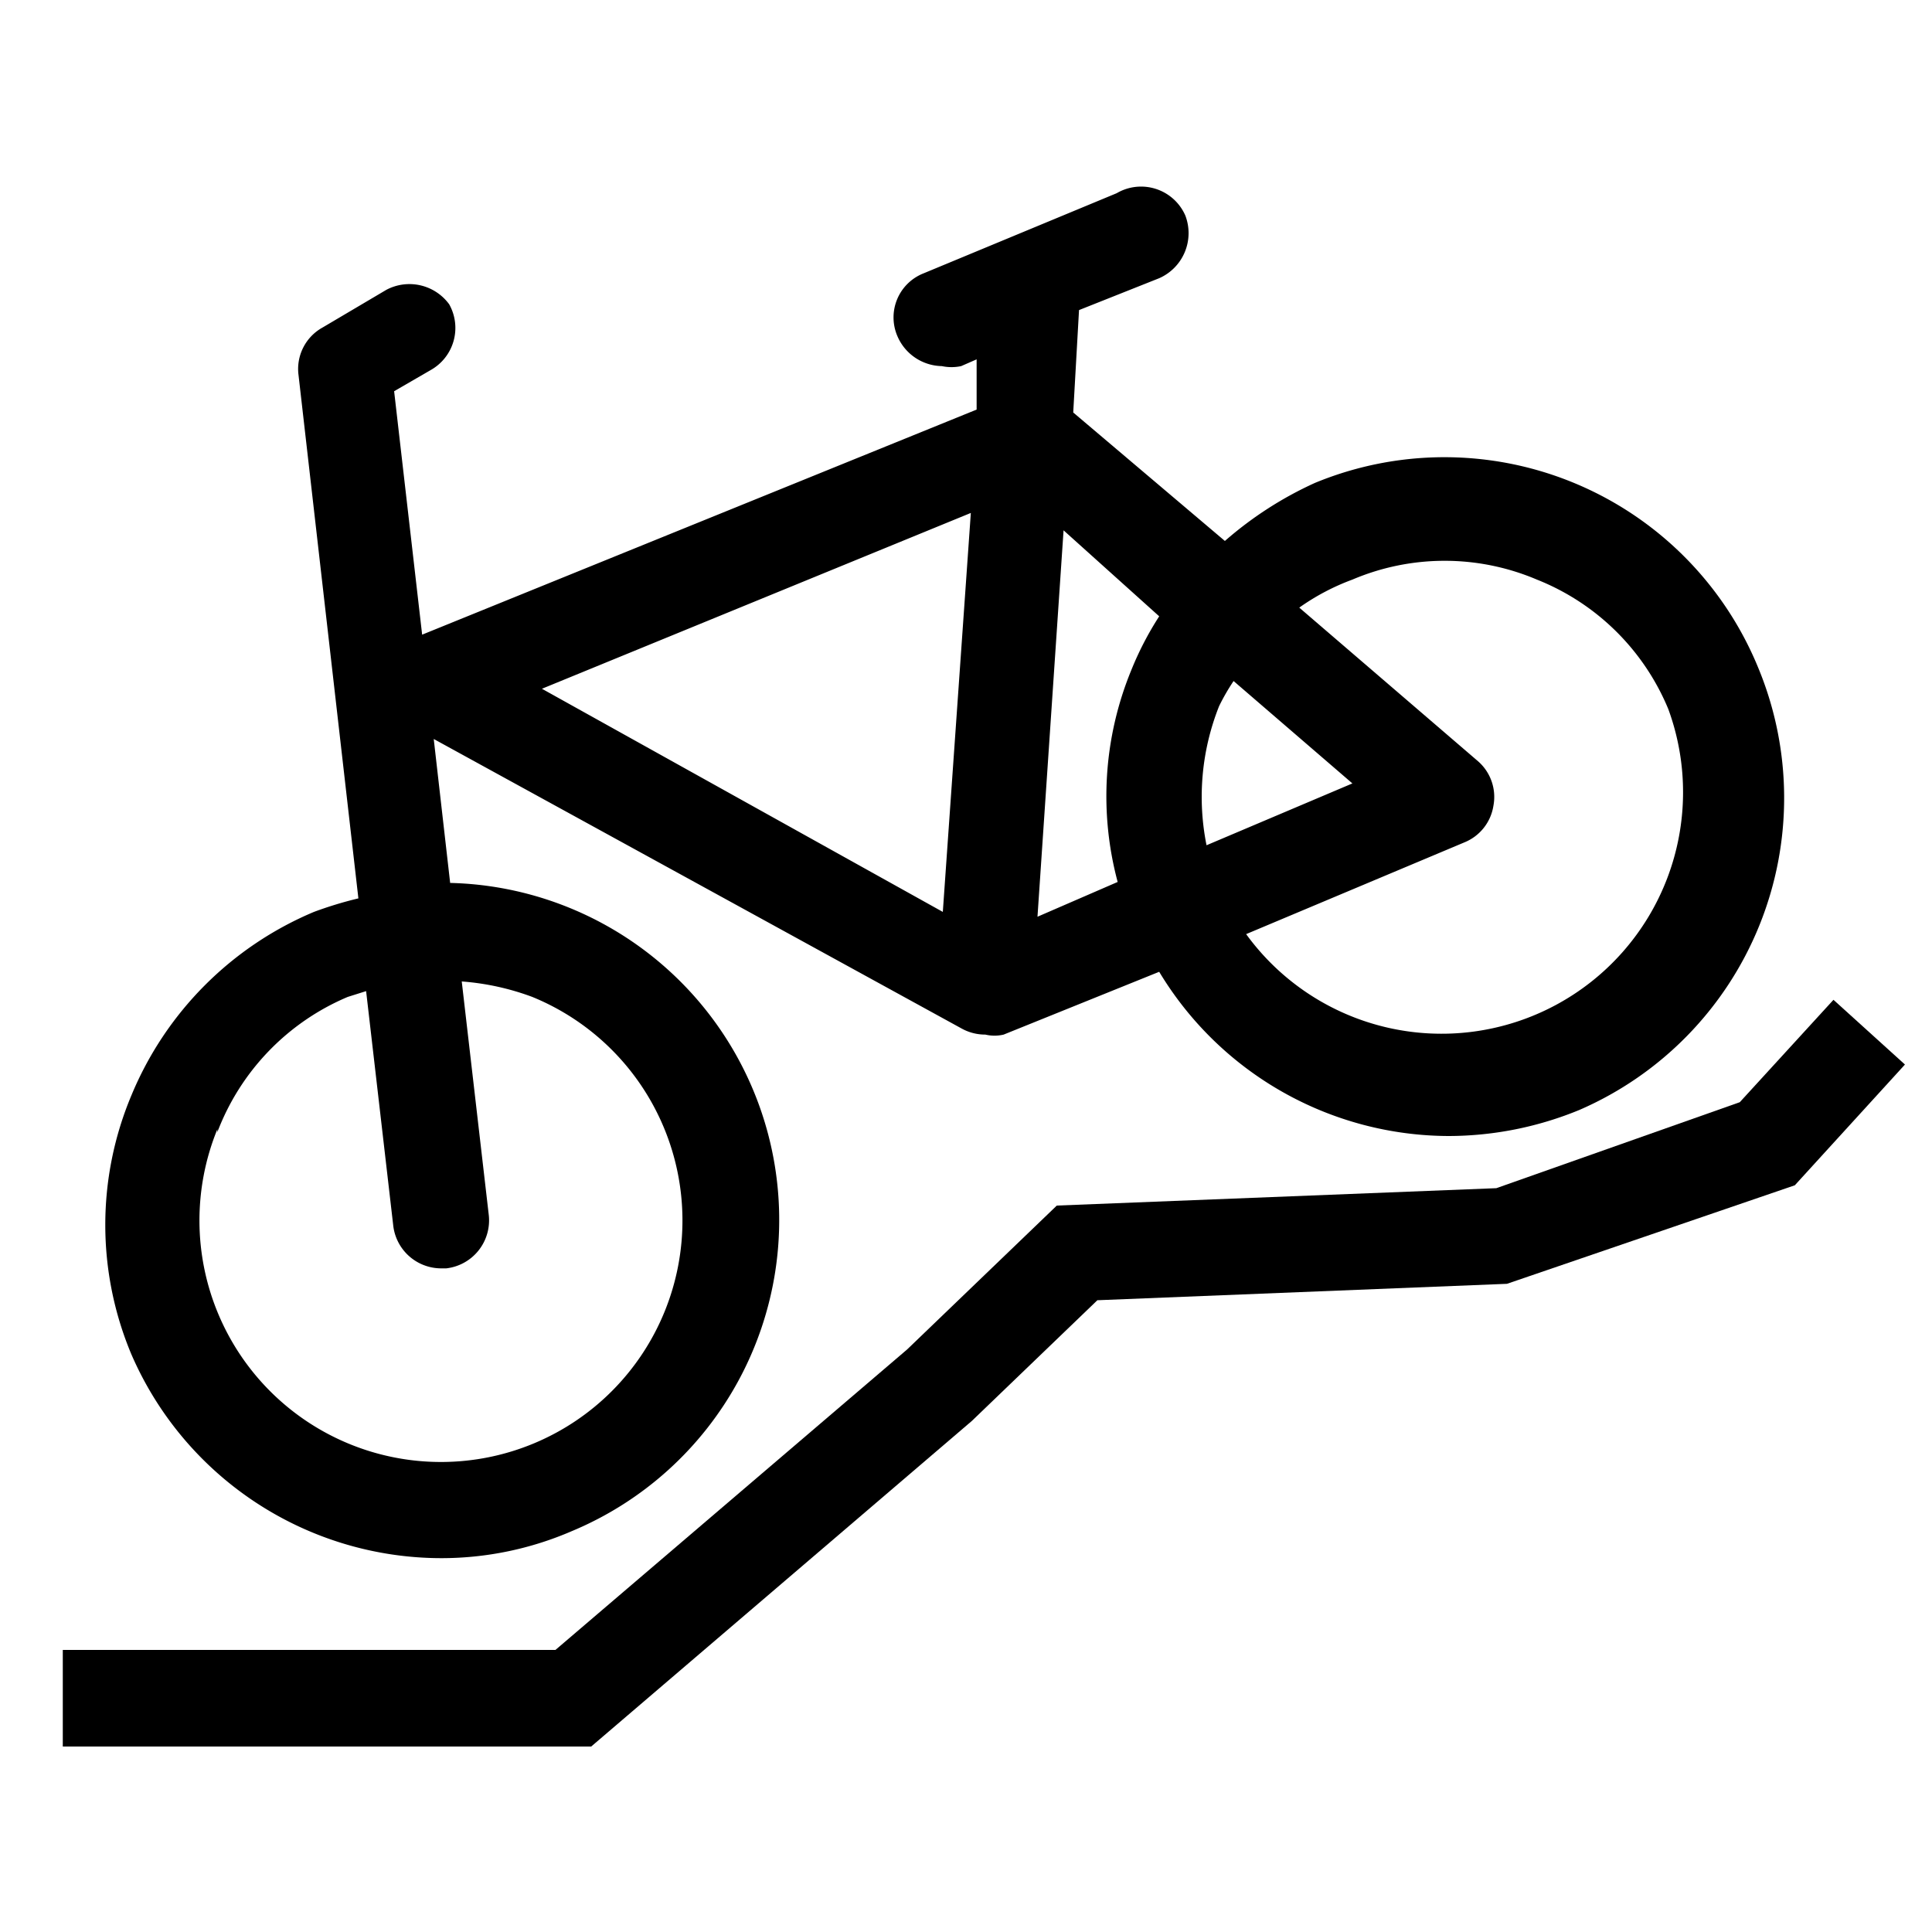
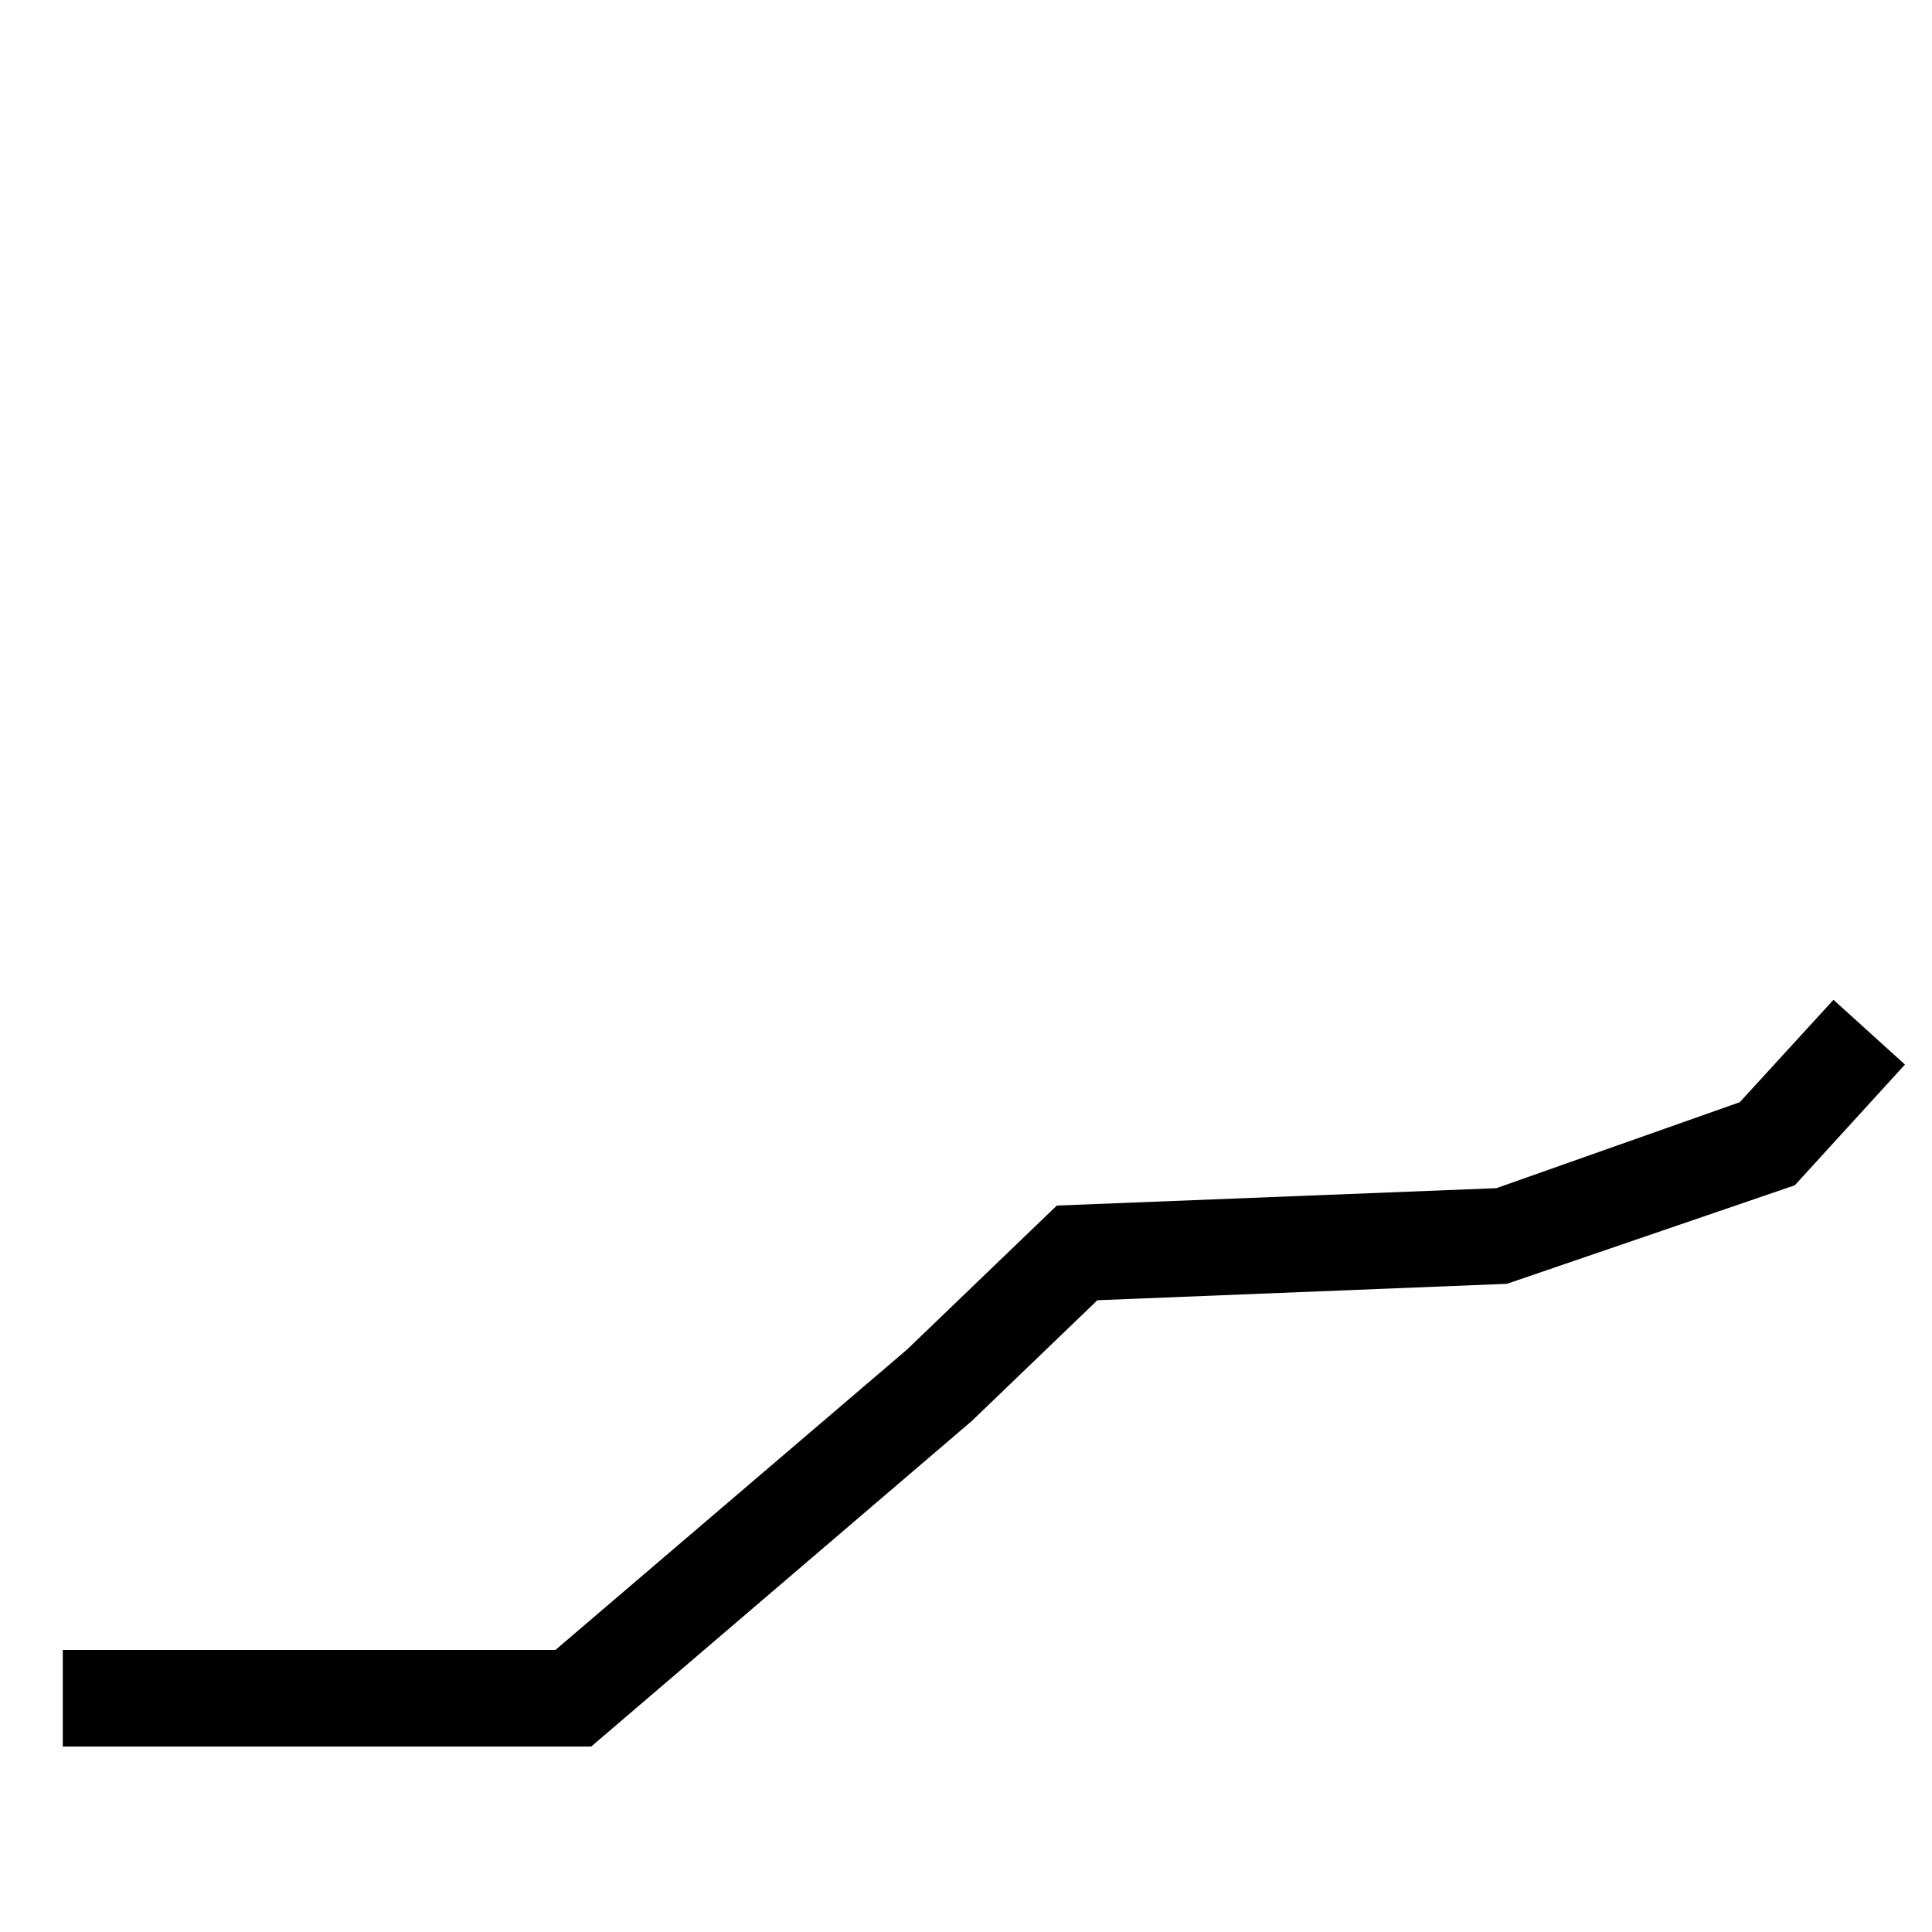
<svg xmlns="http://www.w3.org/2000/svg" viewBox="0 0 20 20">
  <defs>
    <style>.cls-1{fill:none;}</style>
  </defs>
  <title>VTT</title>
  <g data-name="Calque 2" id="Calque_2">
    <g data-name="Calque 1" id="Calque_1-2">
      <rect class="cls-1" height="20" width="20" />
-       <path d="M4.57,16.13a3.4,3.4,0,0,0,1.35-.28A3.49,3.49,0,0,0,4.66,9.14L4.49,7.65l5.47,3a.5.5,0,0,0,.24.06.41.41,0,0,0,.19,0L12,10.06a3.51,3.51,0,0,0,3,1.7,3.57,3.57,0,0,0,1.35-.27A3.52,3.52,0,0,0,18.2,6.91,3.51,3.51,0,0,0,13.61,5a3.8,3.8,0,0,0-.93.6L11.11,4.27l.06-1.06L12,2.88a.51.51,0,0,0,.27-.65A.5.5,0,0,0,11.56,2l-2,.83a.49.49,0,0,0-.27.65.51.51,0,0,0,.46.31.48.48,0,0,0,.2,0l.16-.07,0,.52L4.37,6.57,4.08,4.05l.38-.22a.5.5,0,0,0,.19-.68A.51.51,0,0,0,4,3l-.66.39a.49.49,0,0,0-.25.49l.62,5.42a4,4,0,0,0-.46.14,3.52,3.52,0,0,0-1.89,1.9,3.46,3.46,0,0,0,0,2.68A3.5,3.5,0,0,0,4.57,16.13ZM12,6.38a3.29,3.29,0,0,0-.29.56,3.43,3.43,0,0,0-.14,2.19l-.83.36.27-4Zm2,1.73-1.51.64a2.54,2.54,0,0,1,.13-1.44,2.2,2.2,0,0,1,.15-.26ZM14,6a2.44,2.44,0,0,1,1.91,0,2.45,2.45,0,0,1,1.36,1.34A2.5,2.5,0,0,1,12.9,9.67l2.26-.95a.49.49,0,0,0,.3-.38.49.49,0,0,0-.16-.46L13.45,6.29A2.36,2.36,0,0,1,14,6Zm-3.95-.69L9.76,9.44,5.61,7.13Zm-7.8,6.41A2.47,2.47,0,0,1,3.6,10.32l.19-.06.28,2.42a.5.5,0,0,0,.49.45h.06a.5.5,0,0,0,.44-.55l-.28-2.42a2.65,2.65,0,0,1,.73.16,2.5,2.5,0,1,1-3.26,1.37Z" />
      <polygon points="18.98 10.35 18.01 11.41 15.49 12.3 10.94 12.48 9.39 13.97 5.75 17.08 0.65 17.08 0.65 18.08 6.12 18.08 10.06 14.71 11.36 13.46 15.6 13.29 18.58 12.27 19.72 11.02 18.98 10.35" />
    </g>
  </g>
</svg>